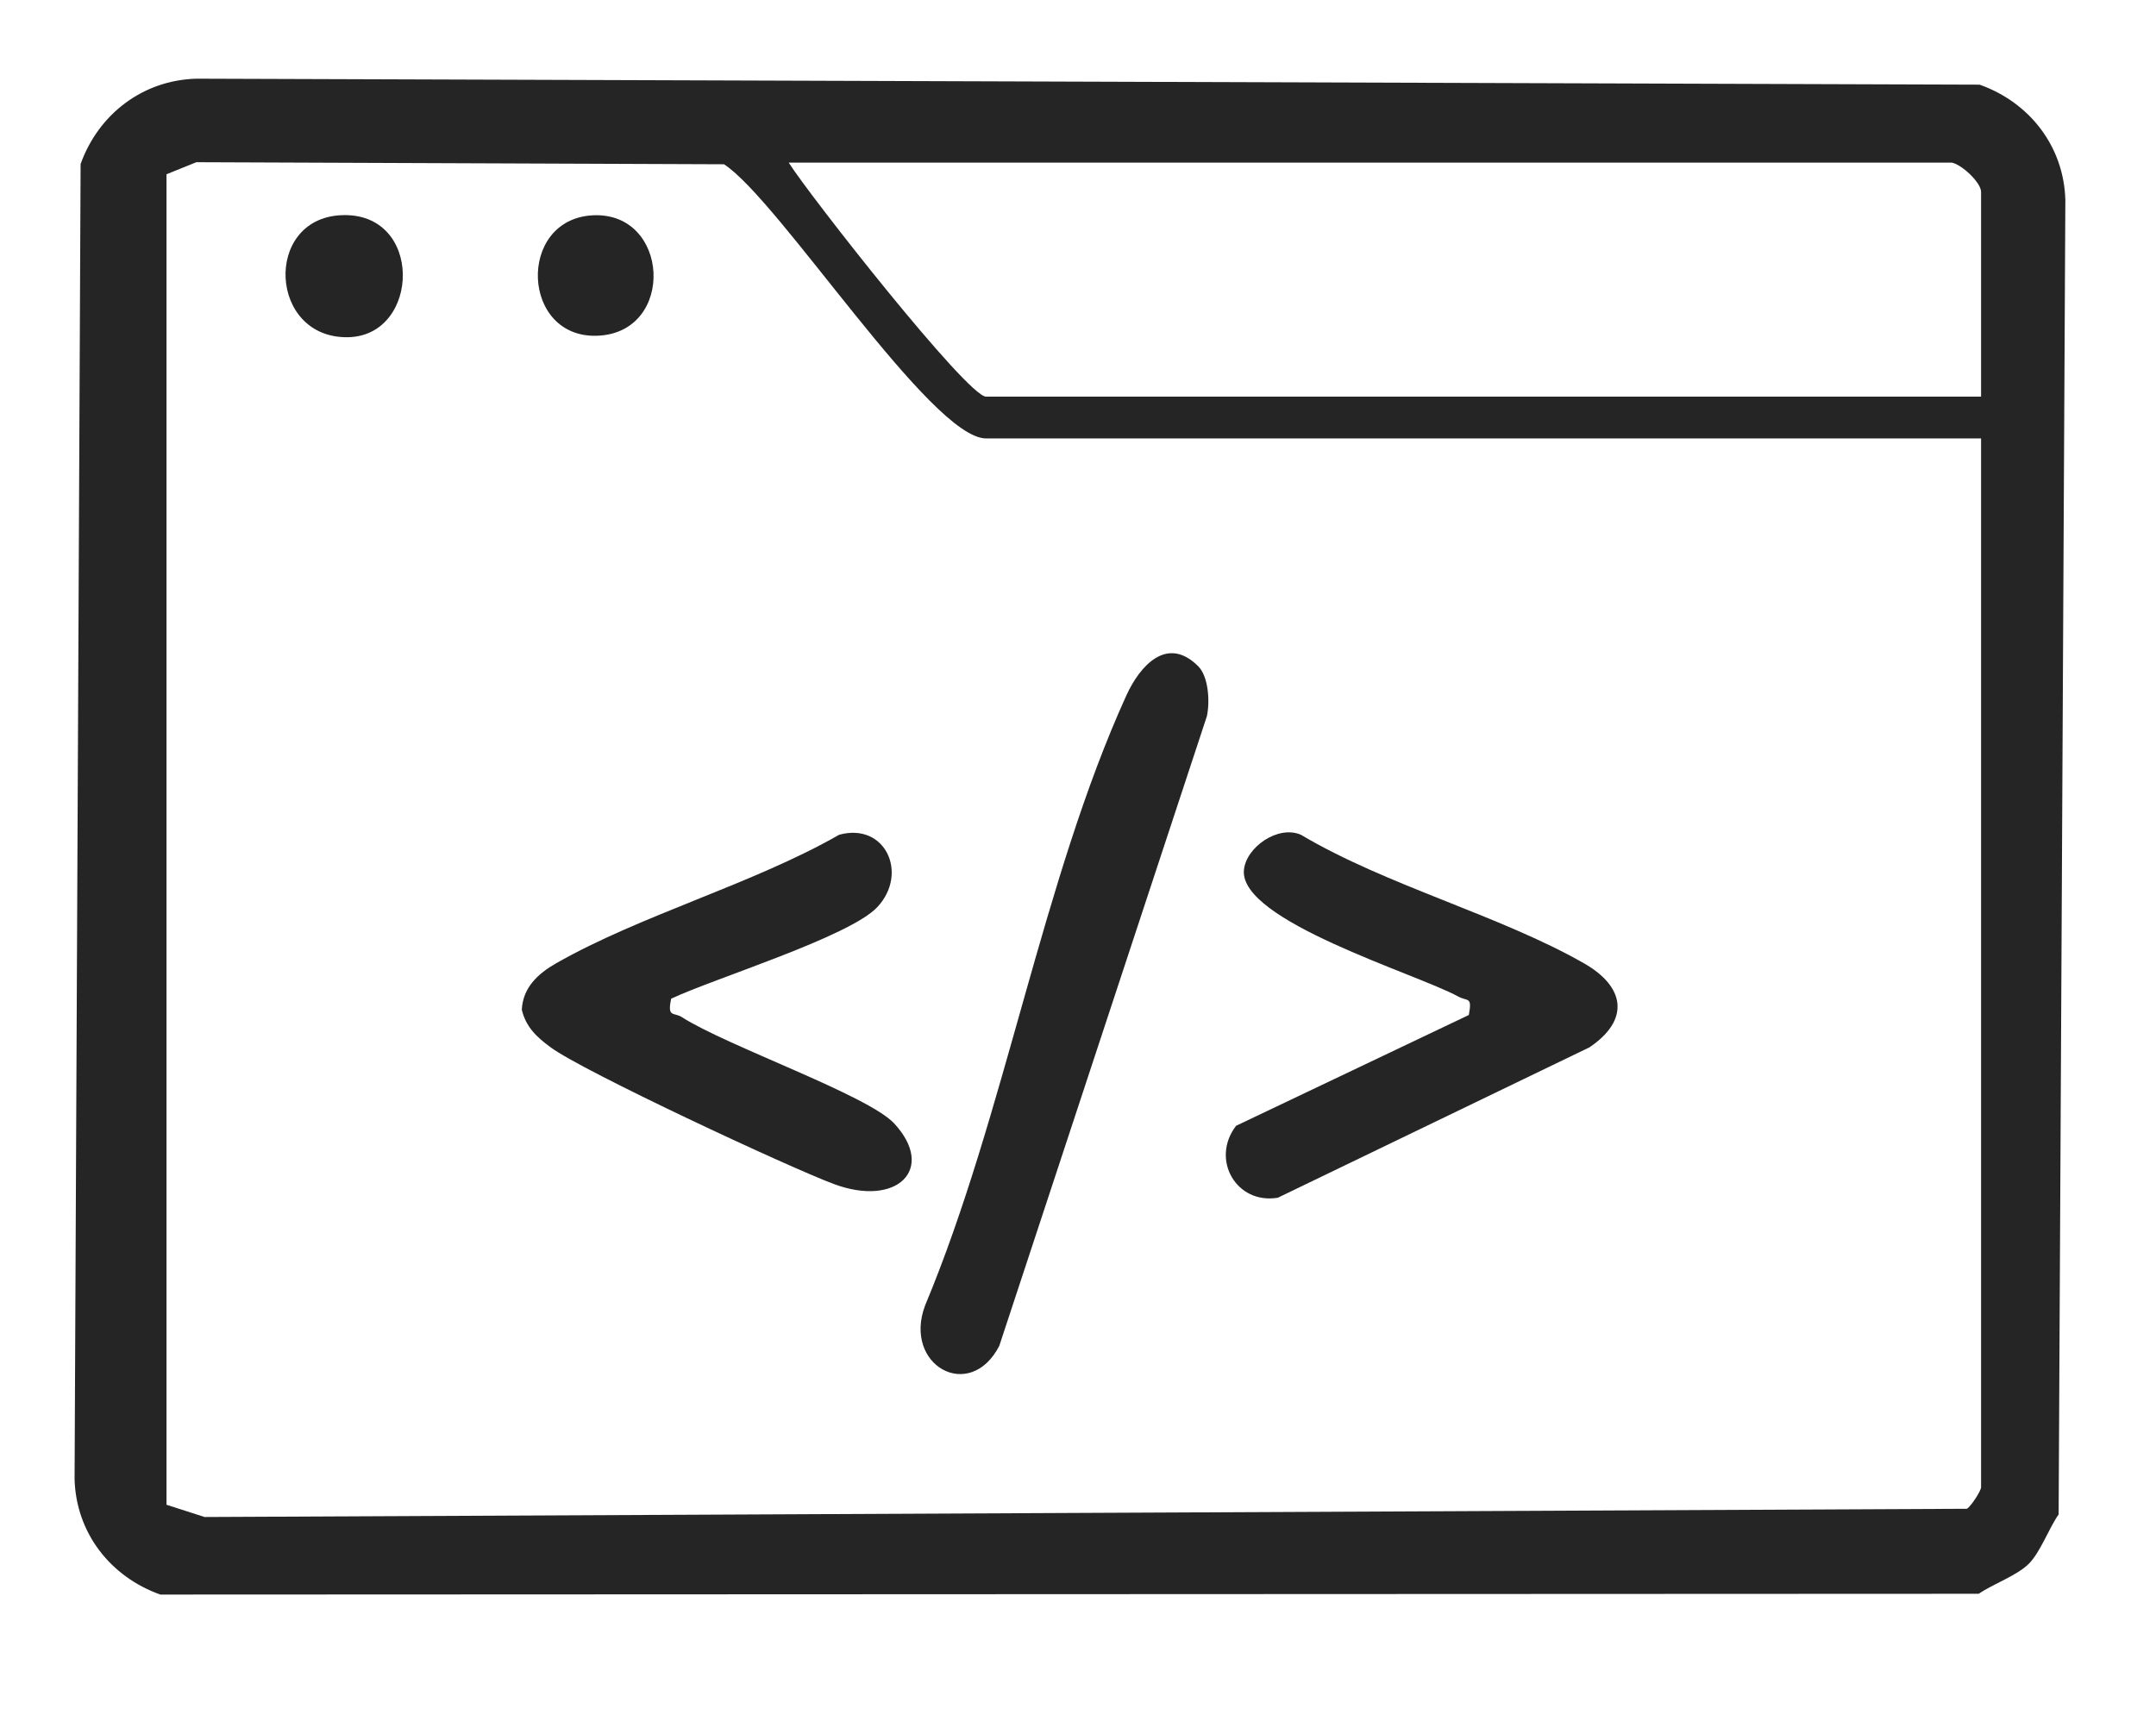
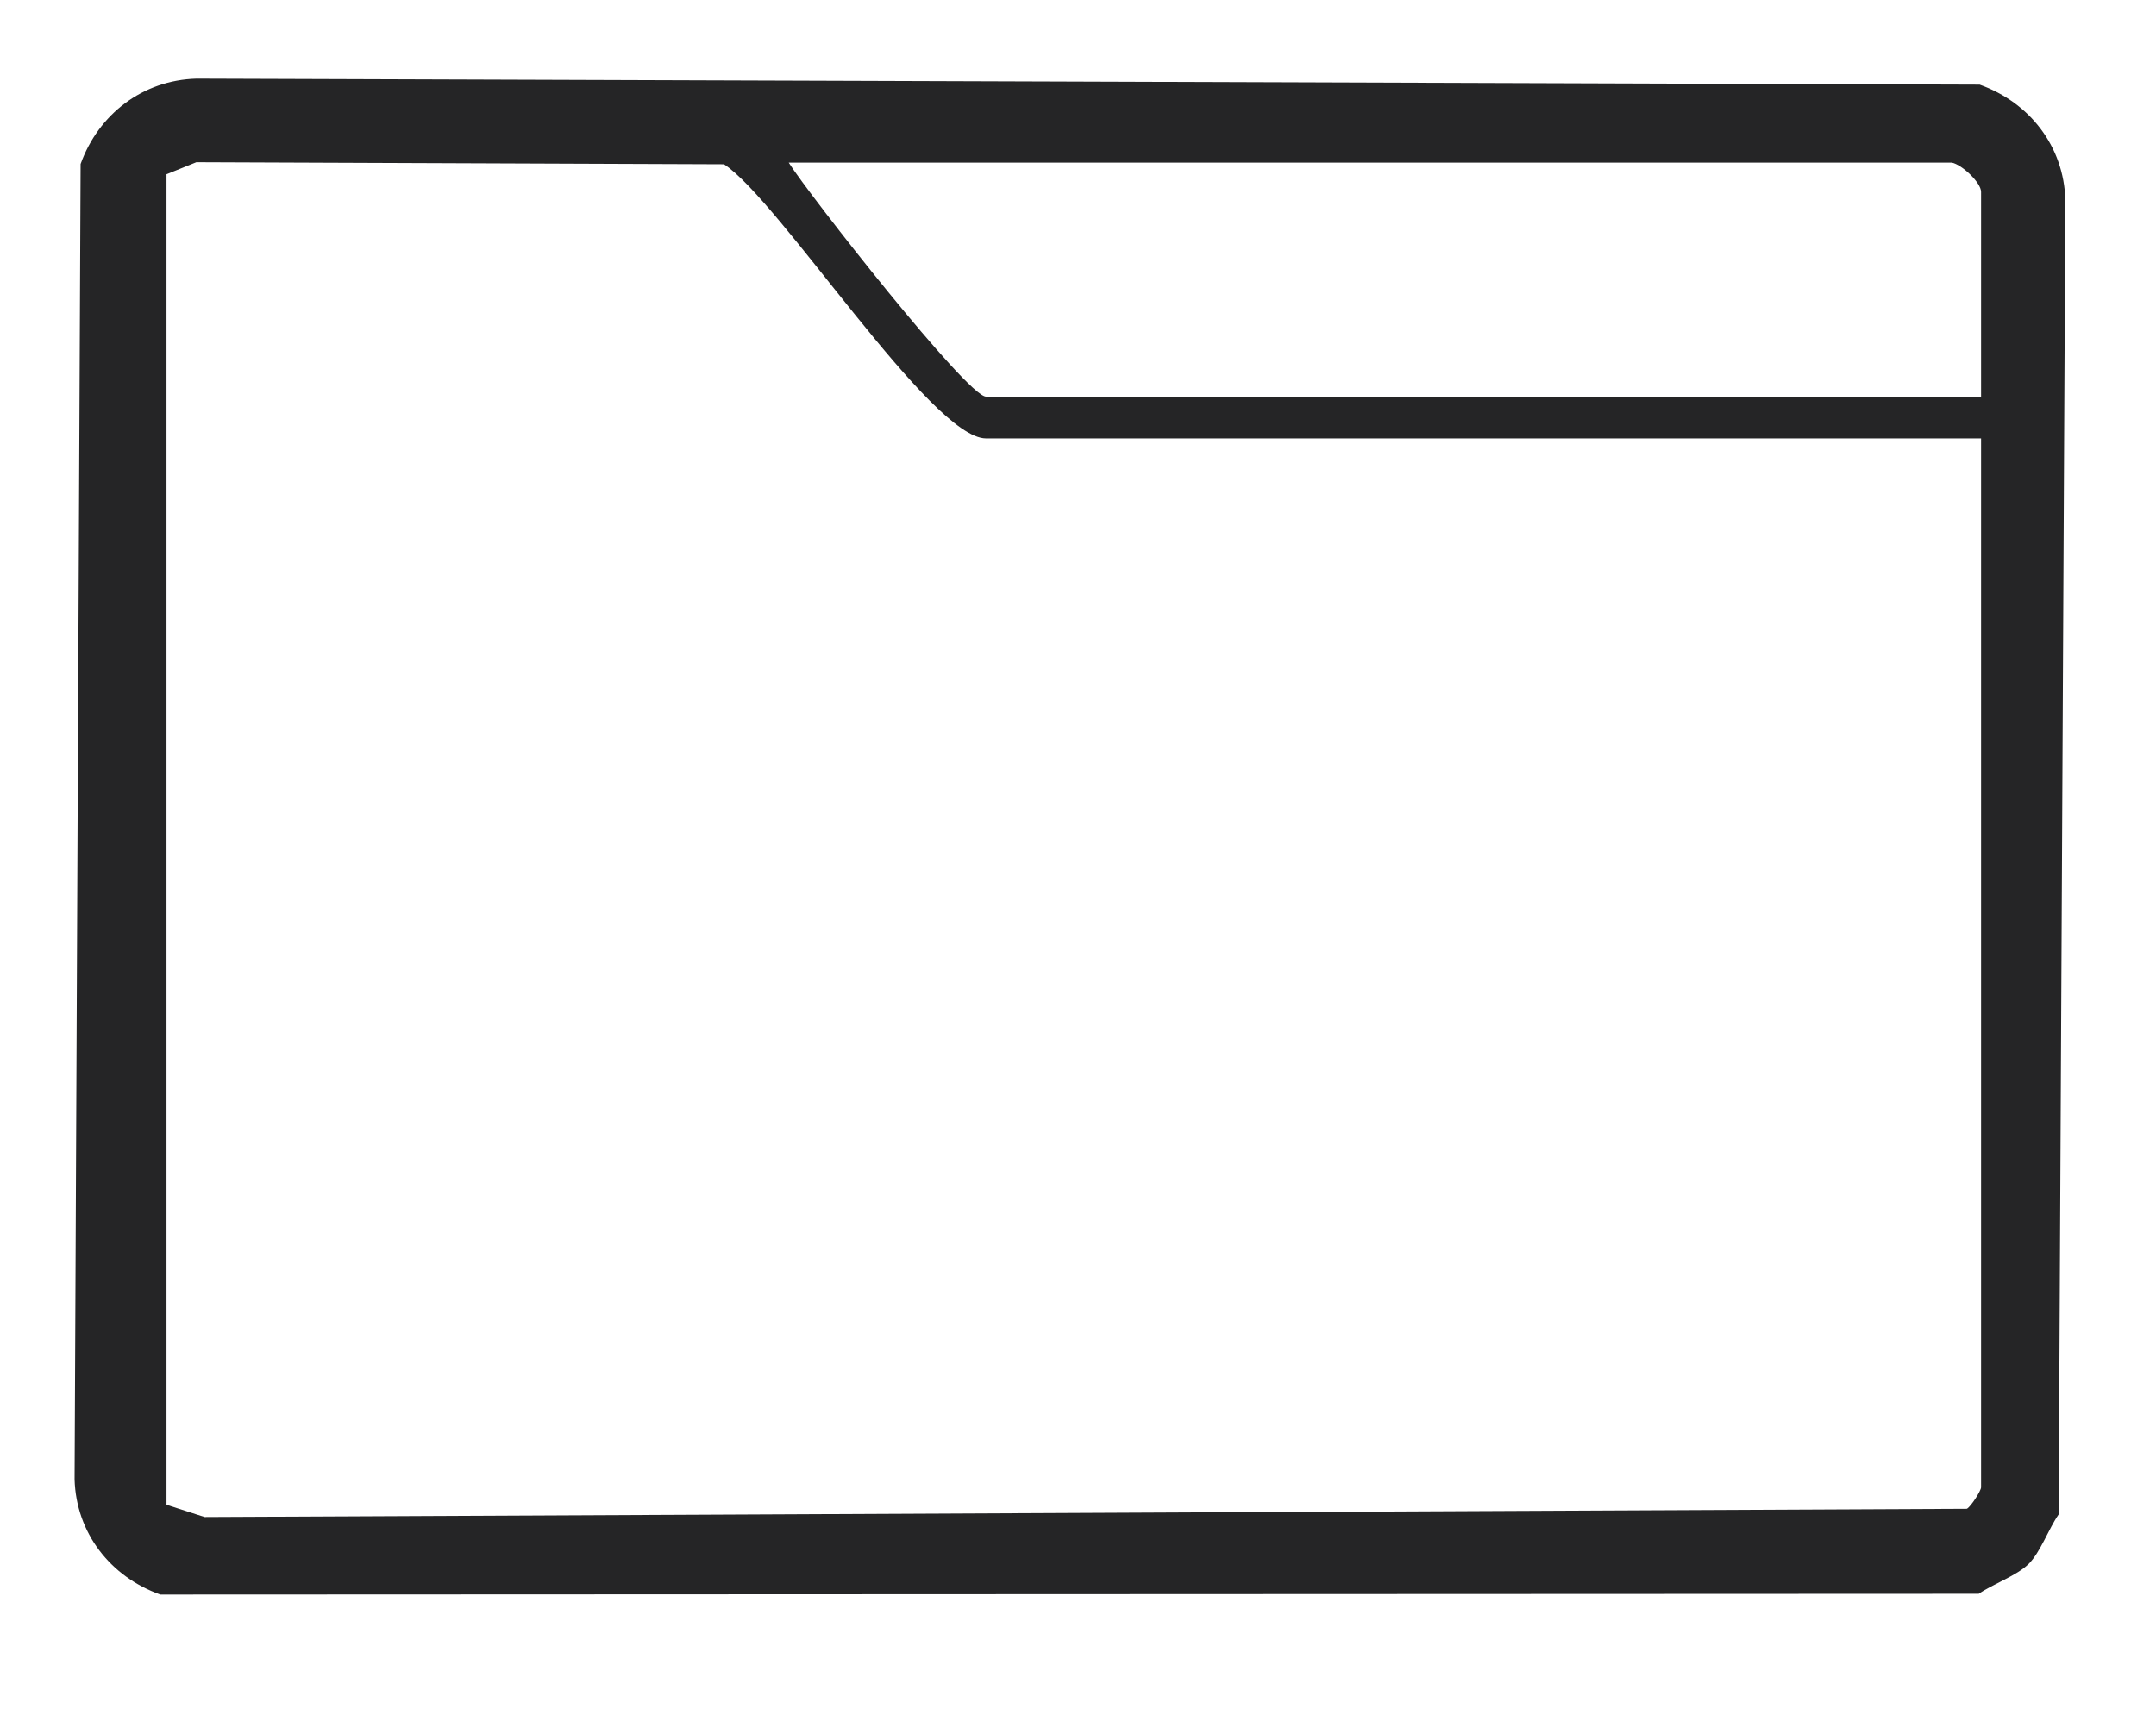
<svg xmlns="http://www.w3.org/2000/svg" width="44" height="35" viewBox="0 0 44 35" fill="none">
  <path d="M41.4 31.923C41.159 32.163 40.678 32.329 40.383 32.532L3.272 32.548C2.252 32.185 1.553 31.289 1.522 30.195L1.645 3.348C2.009 2.333 2.909 1.637 4.008 1.606L40.401 1.728C41.421 2.091 42.119 2.987 42.15 4.081L42.013 30.912C41.808 31.205 41.641 31.685 41.4 31.924V31.923ZM40.43 8.949H20.123C19 8.949 15.908 4.09 14.776 3.353L4.007 3.311L3.398 3.557V30.715L4.175 30.965L40.141 30.797C40.23 30.743 40.43 30.426 40.43 30.359V8.949ZM39.83 3.319H16.096C16.519 3.989 19.743 8.096 20.123 8.096H40.43V3.917C40.43 3.725 40.031 3.353 39.83 3.319Z" fill="#252526" />
-   <path d="M24.451 13.597C24.665 13.809 24.695 14.325 24.63 14.62L20.393 27.473C19.791 28.636 18.421 27.867 18.879 26.648C20.5 22.772 21.272 17.961 22.989 14.191C23.261 13.595 23.815 12.963 24.451 13.597Z" fill="#252526" />
-   <path d="M25.223 22.981L29.976 20.718C30.048 20.331 29.955 20.448 29.758 20.34C28.896 19.87 25.293 18.797 25.386 17.762C25.427 17.295 26.081 16.836 26.549 17.039C28.295 18.076 30.604 18.68 32.326 19.663C33.176 20.148 33.262 20.825 32.436 21.379L26.078 24.448C25.228 24.589 24.703 23.664 25.224 22.983L25.223 22.981Z" fill="#252526" />
-   <path d="M13.698 20.383C13.612 20.782 13.751 20.655 13.918 20.763C14.826 21.347 17.713 22.354 18.248 22.931C19.11 23.861 18.306 24.652 17.011 24.166C16.08 23.817 11.903 21.869 11.239 21.379C10.955 21.17 10.735 20.968 10.649 20.61C10.671 20.158 10.979 19.874 11.349 19.663C13.075 18.678 15.363 18.047 17.126 17.039C18.066 16.781 18.547 17.826 17.906 18.514C17.343 19.119 14.584 19.968 13.699 20.384L13.698 20.383Z" fill="#252526" />
-   <path d="M6.953 4.393C8.651 4.304 8.586 6.856 7.103 6.883C5.487 6.912 5.372 4.475 6.953 4.393Z" fill="#252526" />
-   <path d="M12.095 4.395C13.667 4.313 13.794 6.77 12.213 6.852C10.632 6.935 10.539 4.477 12.095 4.395Z" fill="#252526" />
</svg>